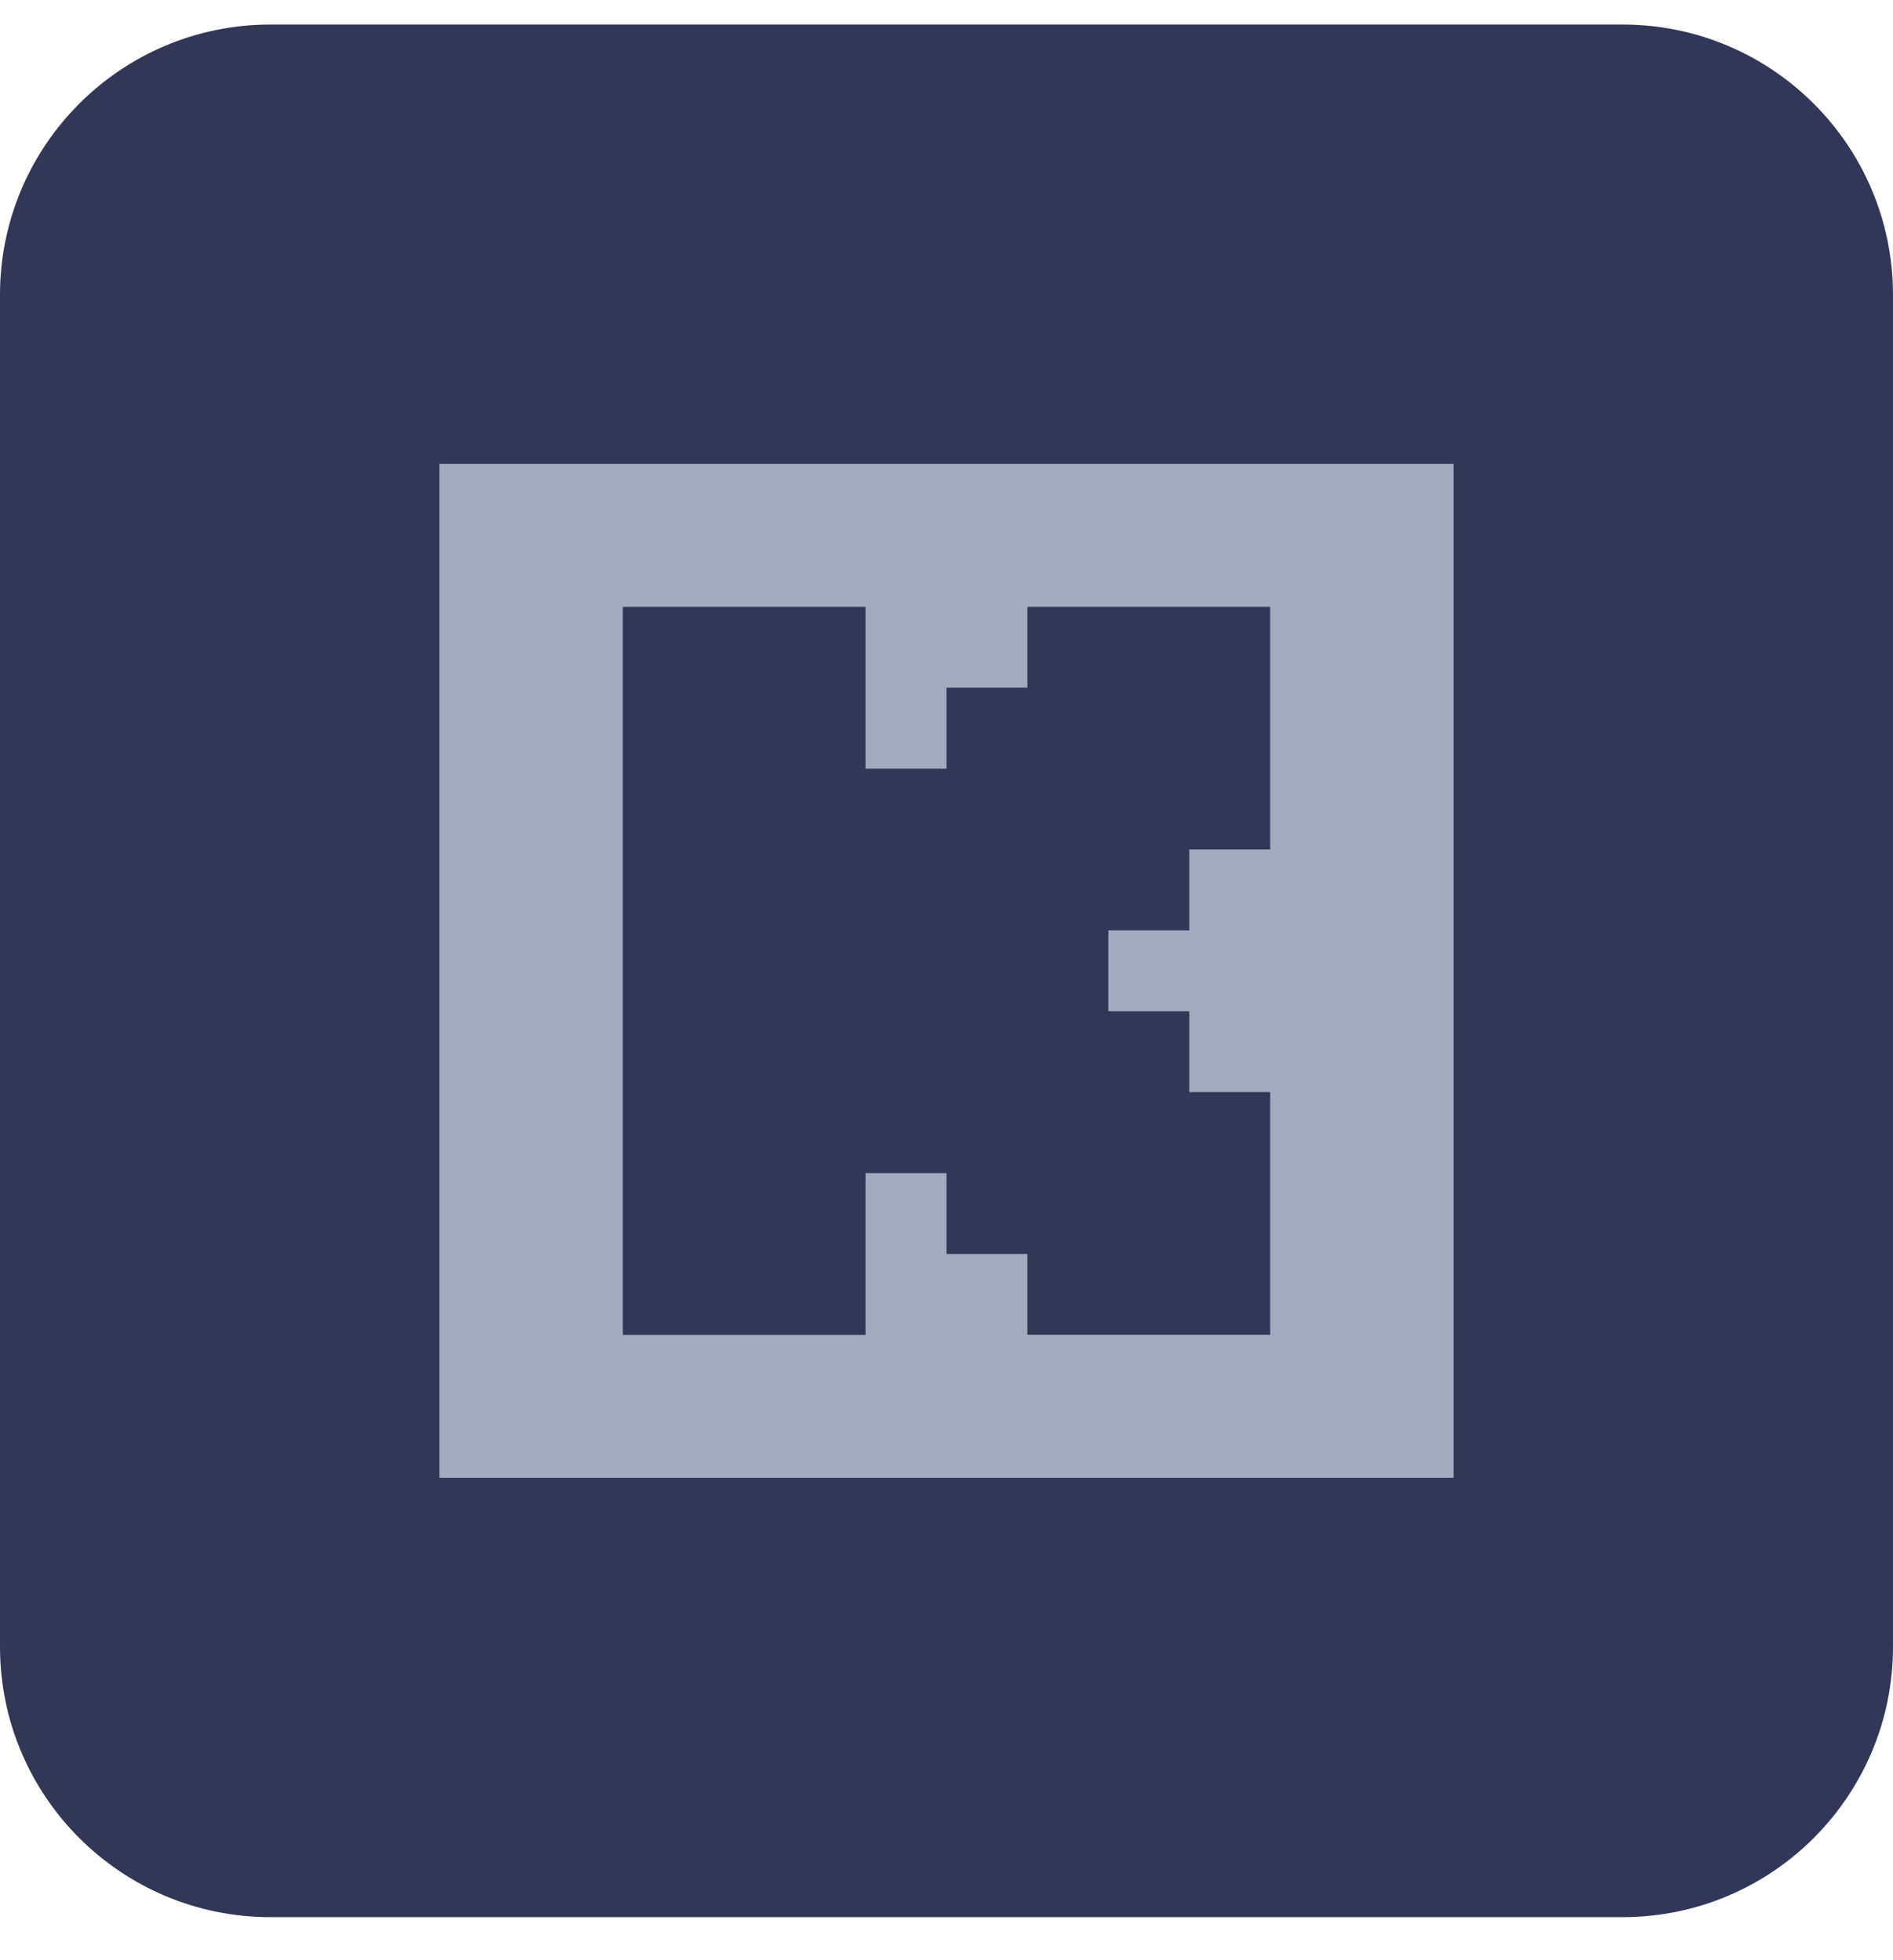
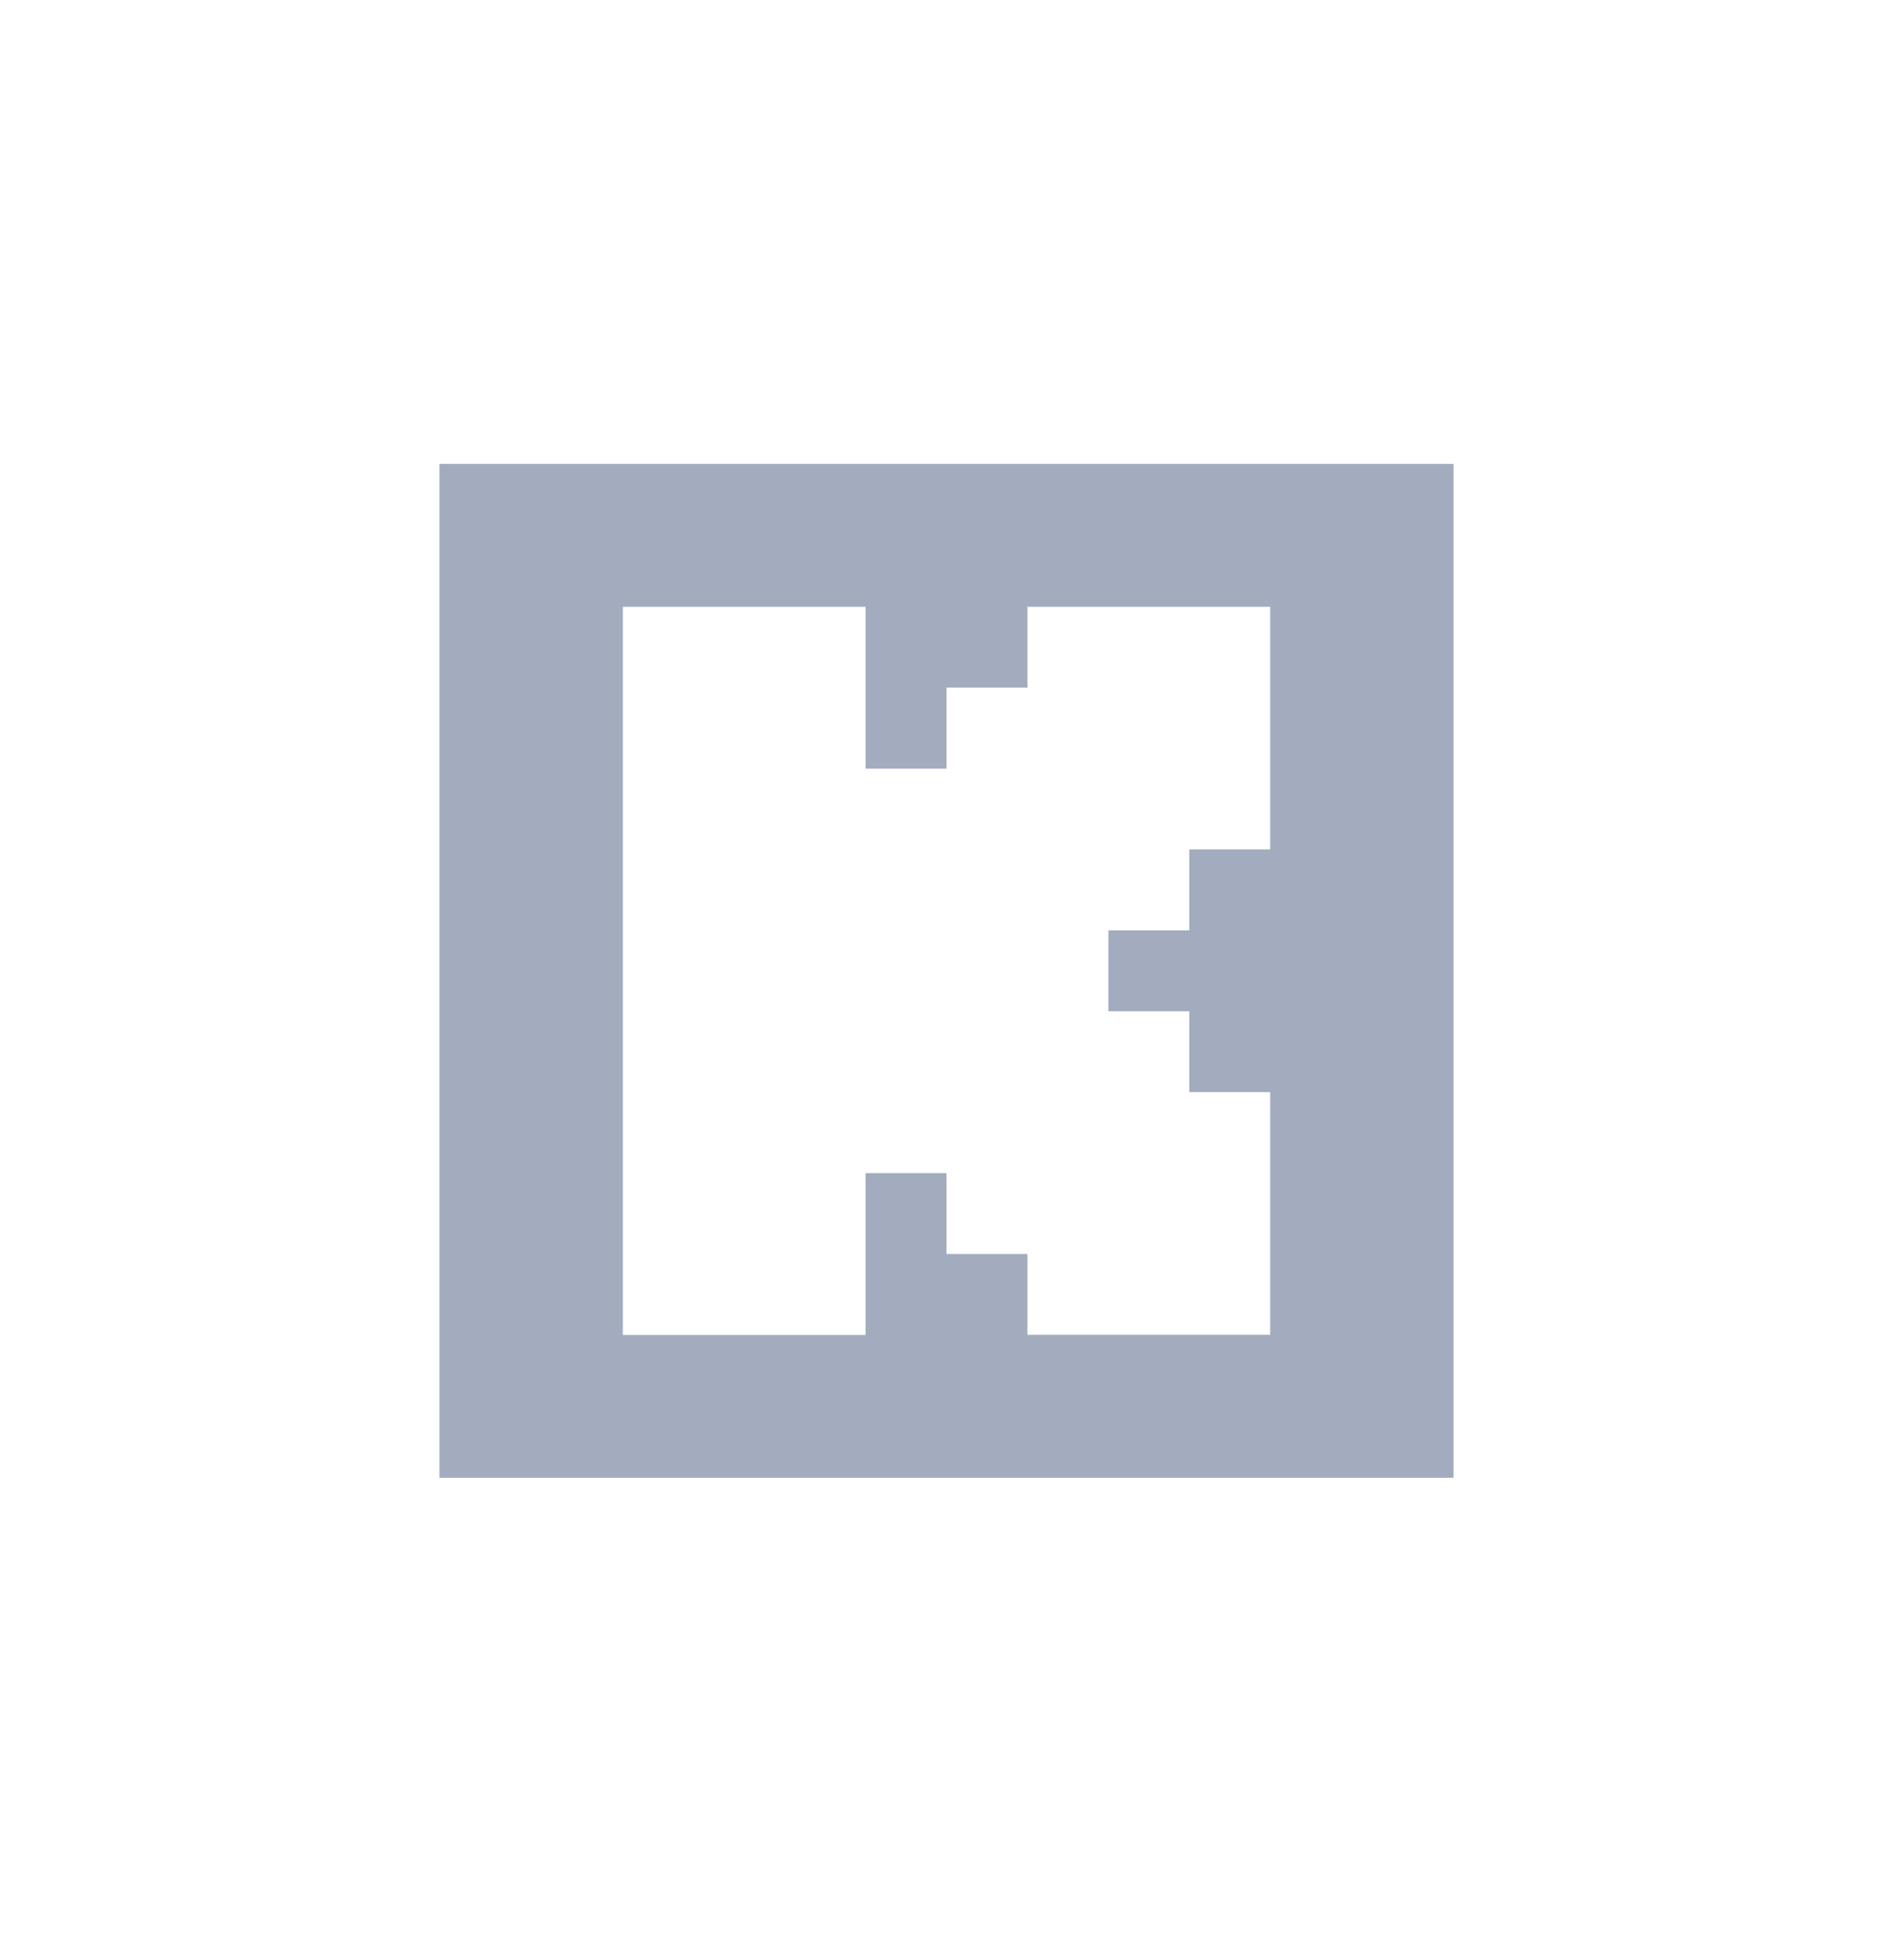
<svg xmlns="http://www.w3.org/2000/svg" width="28" height="29" viewBox="0 0 28 29" fill="none">
-   <path d="M0 4.363C0 2.154 1.791 0.363 4 0.363H24C26.209 0.363 28 2.154 28 4.363V24.363C28 26.572 26.209 28.363 24 28.363H4C1.791 28.363 0 26.572 0 24.363V4.363Z" fill="#333757" />
  <path d="M6.5 6.863H21.5V21.863H6.5V6.863ZM12.803 8.977H9.212V19.75H12.803V17.355H14V18.552H15.197V19.748H18.788V16.157H17.591V14.961H16.394V13.764H17.591V12.567H18.788V8.977H15.197V10.173H14V11.372H12.803V8.977Z" fill="#A2ACBE" />
</svg>